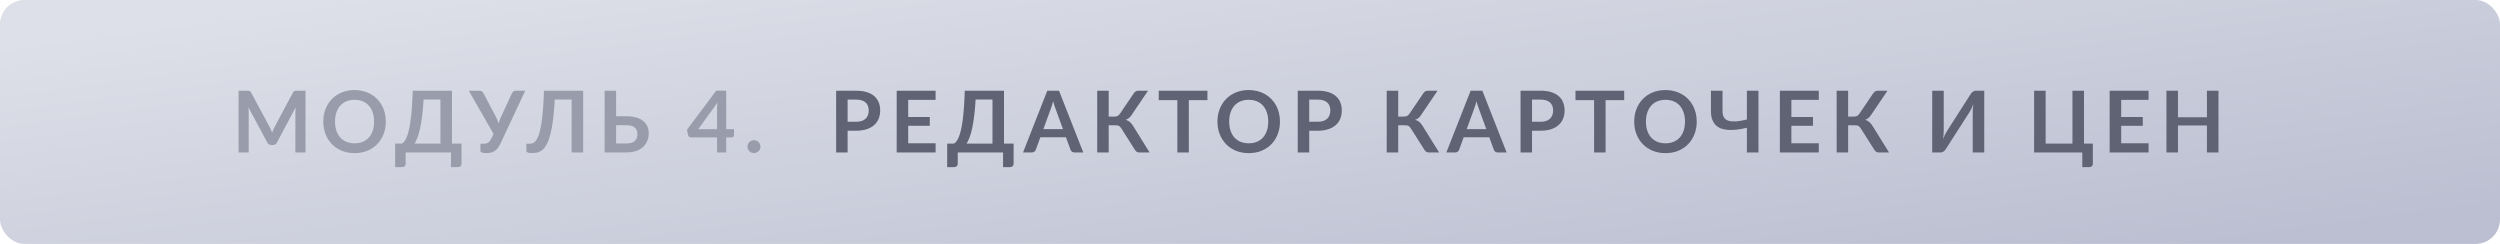
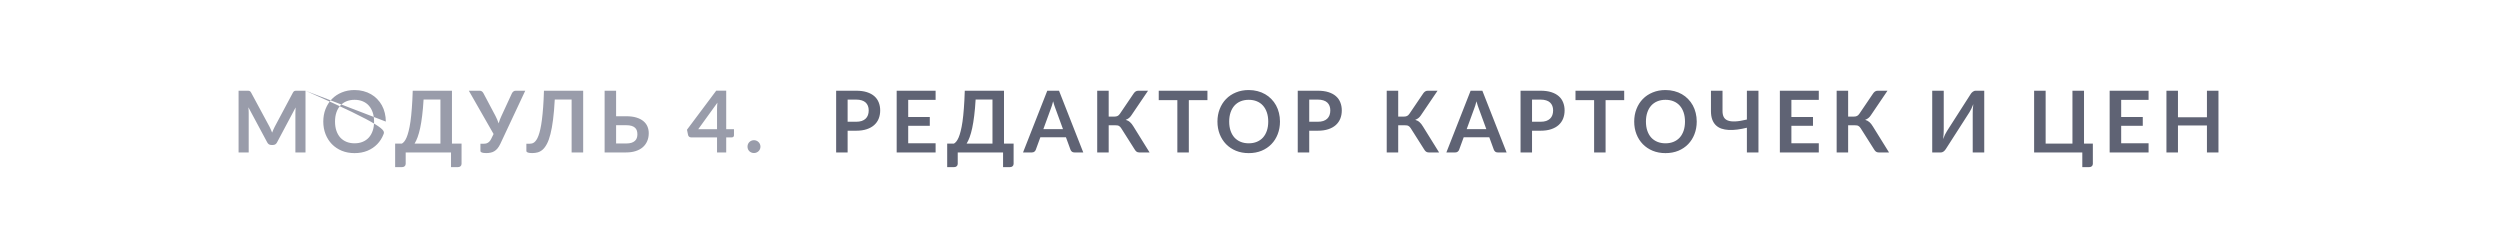
<svg xmlns="http://www.w3.org/2000/svg" width="410" height="40" viewBox="0 0 410 40" fill="none">
-   <rect width="410" height="40" rx="4" fill="url(#paint0_linear_856_2029)" />
-   <path d="M50.103 14.878V25H48.444V18.462C48.444 18.201 48.458 17.918 48.486 17.615L45.427 23.362C45.282 23.637 45.061 23.775 44.762 23.775H44.496C44.197 23.775 43.976 23.637 43.831 23.362L40.737 17.594C40.751 17.748 40.763 17.9 40.772 18.049C40.781 18.198 40.786 18.336 40.786 18.462V25H39.127V14.878H40.548C40.632 14.878 40.704 14.88 40.765 14.885C40.826 14.89 40.879 14.901 40.926 14.92C40.977 14.939 41.022 14.969 41.059 15.011C41.101 15.053 41.141 15.109 41.178 15.179L44.209 20.8C44.288 20.949 44.361 21.103 44.426 21.262C44.496 21.421 44.564 21.584 44.629 21.752C44.694 21.579 44.762 21.414 44.832 21.255C44.902 21.092 44.977 20.935 45.056 20.786L48.045 15.179C48.082 15.109 48.122 15.053 48.164 15.011C48.206 14.969 48.25 14.939 48.297 14.92C48.348 14.901 48.404 14.89 48.465 14.885C48.526 14.88 48.598 14.878 48.682 14.878H50.103ZM63.274 19.939C63.274 20.681 63.151 21.369 62.903 22.004C62.661 22.634 62.315 23.18 61.867 23.642C61.419 24.104 60.88 24.466 60.25 24.727C59.62 24.984 58.92 25.112 58.15 25.112C57.385 25.112 56.687 24.984 56.057 24.727C55.427 24.466 54.886 24.104 54.433 23.642C53.985 23.18 53.638 22.634 53.39 22.004C53.143 21.369 53.019 20.681 53.019 19.939C53.019 19.197 53.143 18.511 53.39 17.881C53.638 17.246 53.985 16.698 54.433 16.236C54.886 15.774 55.427 15.415 56.057 15.158C56.687 14.897 57.385 14.766 58.15 14.766C58.664 14.766 59.147 14.827 59.599 14.948C60.052 15.065 60.467 15.233 60.845 15.452C61.223 15.667 61.562 15.93 61.86 16.243C62.164 16.551 62.42 16.896 62.63 17.279C62.84 17.662 62.999 18.077 63.106 18.525C63.218 18.973 63.274 19.444 63.274 19.939ZM61.349 19.939C61.349 19.384 61.275 18.887 61.125 18.448C60.976 18.005 60.764 17.629 60.488 17.321C60.213 17.013 59.877 16.777 59.48 16.614C59.088 16.451 58.645 16.369 58.15 16.369C57.656 16.369 57.21 16.451 56.813 16.614C56.421 16.777 56.085 17.013 55.805 17.321C55.53 17.629 55.318 18.005 55.168 18.448C55.019 18.887 54.944 19.384 54.944 19.939C54.944 20.494 55.019 20.994 55.168 21.437C55.318 21.876 55.53 22.249 55.805 22.557C56.085 22.86 56.421 23.094 56.813 23.257C57.21 23.42 57.656 23.502 58.15 23.502C58.645 23.502 59.088 23.42 59.48 23.257C59.877 23.094 60.213 22.86 60.488 22.557C60.764 22.249 60.976 21.876 61.125 21.437C61.275 20.994 61.349 20.494 61.349 19.939ZM72.231 23.551V16.327H69.466C69.409 17.321 69.332 18.203 69.234 18.973C69.141 19.743 69.031 20.42 68.906 21.003C68.779 21.586 68.639 22.086 68.486 22.501C68.332 22.916 68.166 23.266 67.989 23.551H72.231ZM75.695 23.551V26.869C75.695 27.032 75.639 27.163 75.528 27.261C75.42 27.359 75.278 27.408 75.1 27.408H73.966V25H66.532V26.869C66.532 27.032 66.477 27.163 66.365 27.261C66.257 27.359 66.115 27.408 65.938 27.408H64.803V23.551H65.909C66.04 23.481 66.168 23.369 66.294 23.215C66.425 23.061 66.551 22.844 66.672 22.564C66.794 22.284 66.908 21.929 67.016 21.5C67.127 21.071 67.228 20.548 67.317 19.932C67.405 19.311 67.48 18.586 67.54 17.755C67.606 16.924 67.655 15.965 67.688 14.878H74.121V23.551H75.695ZM86.141 14.878L82.053 23.593C81.908 23.896 81.754 24.146 81.591 24.342C81.428 24.538 81.25 24.692 81.059 24.804C80.872 24.916 80.669 24.993 80.45 25.035C80.235 25.082 80.004 25.105 79.757 25.105C79.421 25.105 79.176 25.075 79.022 25.014C78.868 24.953 78.791 24.865 78.791 24.748V23.572H79.337C79.44 23.572 79.545 23.563 79.652 23.544C79.759 23.525 79.864 23.488 79.967 23.432C80.074 23.376 80.177 23.297 80.275 23.194C80.373 23.091 80.464 22.956 80.548 22.788L80.947 21.976L76.887 14.878H78.651C78.814 14.878 78.945 14.918 79.043 14.997C79.141 15.076 79.223 15.177 79.288 15.298L81.255 19.008C81.362 19.213 81.458 19.416 81.542 19.617C81.631 19.818 81.708 20.023 81.773 20.233C81.894 19.813 82.051 19.405 82.242 19.008L83.957 15.298C84.008 15.195 84.085 15.1 84.188 15.011C84.291 14.922 84.421 14.878 84.58 14.878H86.141ZM95.641 25H93.745V16.327H90.98C90.914 17.596 90.821 18.695 90.7 19.624C90.583 20.548 90.441 21.337 90.272 21.99C90.109 22.639 89.92 23.166 89.706 23.572C89.496 23.978 89.264 24.295 89.013 24.524C88.76 24.748 88.49 24.902 88.201 24.986C87.911 25.065 87.608 25.105 87.29 25.105C86.954 25.105 86.71 25.075 86.555 25.014C86.401 24.953 86.325 24.865 86.325 24.748V23.572H86.864C86.985 23.572 87.106 23.558 87.228 23.53C87.353 23.502 87.477 23.444 87.599 23.355C87.725 23.262 87.846 23.129 87.963 22.956C88.084 22.783 88.198 22.552 88.305 22.263C88.418 21.969 88.52 21.61 88.614 21.185C88.712 20.76 88.798 20.249 88.873 19.652C88.952 19.055 89.019 18.364 89.076 17.58C89.136 16.791 89.18 15.891 89.209 14.878H95.641V25ZM102.685 23.53C103.035 23.53 103.327 23.493 103.56 23.418C103.798 23.339 103.99 23.231 104.134 23.096C104.279 22.961 104.382 22.802 104.442 22.62C104.503 22.438 104.533 22.242 104.533 22.032C104.533 21.803 104.503 21.596 104.442 21.409C104.382 21.222 104.279 21.066 104.134 20.94C103.99 20.809 103.801 20.709 103.567 20.639C103.334 20.569 103.042 20.534 102.692 20.534H101.04V23.53H102.685ZM102.692 19.064C103.35 19.064 103.913 19.136 104.379 19.281C104.851 19.426 105.233 19.624 105.527 19.876C105.826 20.123 106.045 20.417 106.185 20.758C106.325 21.094 106.395 21.456 106.395 21.843C106.395 22.319 106.311 22.751 106.143 23.138C105.98 23.525 105.74 23.859 105.422 24.139C105.105 24.414 104.715 24.627 104.253 24.776C103.796 24.925 103.273 25 102.685 25H99.157V14.878H101.04V19.064H102.692ZM117.593 21.185V17.874C117.593 17.561 117.614 17.216 117.656 16.838L114.513 21.185H117.593ZM120.372 21.185V22.186C120.372 22.279 120.342 22.361 120.281 22.431C120.22 22.496 120.134 22.529 120.022 22.529H119.098V25H117.593V22.529H113.323C113.206 22.529 113.104 22.494 113.015 22.424C112.926 22.349 112.87 22.258 112.847 22.151L112.665 21.276L117.46 14.871H119.098V21.185H120.372ZM122.592 24.048C122.592 23.903 122.618 23.766 122.669 23.635C122.725 23.504 122.8 23.392 122.893 23.299C122.986 23.206 123.098 23.131 123.229 23.075C123.36 23.019 123.5 22.991 123.649 22.991C123.798 22.991 123.936 23.019 124.062 23.075C124.193 23.131 124.305 23.206 124.398 23.299C124.496 23.392 124.573 23.504 124.629 23.635C124.685 23.766 124.713 23.903 124.713 24.048C124.713 24.197 124.685 24.337 124.629 24.468C124.573 24.594 124.496 24.704 124.398 24.797C124.305 24.89 124.193 24.963 124.062 25.014C123.936 25.07 123.798 25.098 123.649 25.098C123.5 25.098 123.36 25.07 123.229 25.014C123.098 24.963 122.986 24.89 122.893 24.797C122.8 24.704 122.725 24.594 122.669 24.468C122.618 24.337 122.592 24.197 122.592 24.048Z" fill="#999CAA" />
+   <path d="M50.103 14.878V25H48.444V18.462C48.444 18.201 48.458 17.918 48.486 17.615L45.427 23.362C45.282 23.637 45.061 23.775 44.762 23.775H44.496C44.197 23.775 43.976 23.637 43.831 23.362L40.737 17.594C40.751 17.748 40.763 17.9 40.772 18.049C40.781 18.198 40.786 18.336 40.786 18.462V25H39.127V14.878H40.548C40.632 14.878 40.704 14.88 40.765 14.885C40.826 14.89 40.879 14.901 40.926 14.92C40.977 14.939 41.022 14.969 41.059 15.011C41.101 15.053 41.141 15.109 41.178 15.179L44.209 20.8C44.288 20.949 44.361 21.103 44.426 21.262C44.496 21.421 44.564 21.584 44.629 21.752C44.694 21.579 44.762 21.414 44.832 21.255C44.902 21.092 44.977 20.935 45.056 20.786L48.045 15.179C48.082 15.109 48.122 15.053 48.164 15.011C48.206 14.969 48.25 14.939 48.297 14.92C48.348 14.901 48.404 14.89 48.465 14.885C48.526 14.88 48.598 14.878 48.682 14.878H50.103ZC63.274 20.681 63.151 21.369 62.903 22.004C62.661 22.634 62.315 23.18 61.867 23.642C61.419 24.104 60.88 24.466 60.25 24.727C59.62 24.984 58.92 25.112 58.15 25.112C57.385 25.112 56.687 24.984 56.057 24.727C55.427 24.466 54.886 24.104 54.433 23.642C53.985 23.18 53.638 22.634 53.39 22.004C53.143 21.369 53.019 20.681 53.019 19.939C53.019 19.197 53.143 18.511 53.39 17.881C53.638 17.246 53.985 16.698 54.433 16.236C54.886 15.774 55.427 15.415 56.057 15.158C56.687 14.897 57.385 14.766 58.15 14.766C58.664 14.766 59.147 14.827 59.599 14.948C60.052 15.065 60.467 15.233 60.845 15.452C61.223 15.667 61.562 15.93 61.86 16.243C62.164 16.551 62.42 16.896 62.63 17.279C62.84 17.662 62.999 18.077 63.106 18.525C63.218 18.973 63.274 19.444 63.274 19.939ZM61.349 19.939C61.349 19.384 61.275 18.887 61.125 18.448C60.976 18.005 60.764 17.629 60.488 17.321C60.213 17.013 59.877 16.777 59.48 16.614C59.088 16.451 58.645 16.369 58.15 16.369C57.656 16.369 57.21 16.451 56.813 16.614C56.421 16.777 56.085 17.013 55.805 17.321C55.53 17.629 55.318 18.005 55.168 18.448C55.019 18.887 54.944 19.384 54.944 19.939C54.944 20.494 55.019 20.994 55.168 21.437C55.318 21.876 55.53 22.249 55.805 22.557C56.085 22.86 56.421 23.094 56.813 23.257C57.21 23.42 57.656 23.502 58.15 23.502C58.645 23.502 59.088 23.42 59.48 23.257C59.877 23.094 60.213 22.86 60.488 22.557C60.764 22.249 60.976 21.876 61.125 21.437C61.275 20.994 61.349 20.494 61.349 19.939ZM72.231 23.551V16.327H69.466C69.409 17.321 69.332 18.203 69.234 18.973C69.141 19.743 69.031 20.42 68.906 21.003C68.779 21.586 68.639 22.086 68.486 22.501C68.332 22.916 68.166 23.266 67.989 23.551H72.231ZM75.695 23.551V26.869C75.695 27.032 75.639 27.163 75.528 27.261C75.42 27.359 75.278 27.408 75.1 27.408H73.966V25H66.532V26.869C66.532 27.032 66.477 27.163 66.365 27.261C66.257 27.359 66.115 27.408 65.938 27.408H64.803V23.551H65.909C66.04 23.481 66.168 23.369 66.294 23.215C66.425 23.061 66.551 22.844 66.672 22.564C66.794 22.284 66.908 21.929 67.016 21.5C67.127 21.071 67.228 20.548 67.317 19.932C67.405 19.311 67.48 18.586 67.54 17.755C67.606 16.924 67.655 15.965 67.688 14.878H74.121V23.551H75.695ZM86.141 14.878L82.053 23.593C81.908 23.896 81.754 24.146 81.591 24.342C81.428 24.538 81.25 24.692 81.059 24.804C80.872 24.916 80.669 24.993 80.45 25.035C80.235 25.082 80.004 25.105 79.757 25.105C79.421 25.105 79.176 25.075 79.022 25.014C78.868 24.953 78.791 24.865 78.791 24.748V23.572H79.337C79.44 23.572 79.545 23.563 79.652 23.544C79.759 23.525 79.864 23.488 79.967 23.432C80.074 23.376 80.177 23.297 80.275 23.194C80.373 23.091 80.464 22.956 80.548 22.788L80.947 21.976L76.887 14.878H78.651C78.814 14.878 78.945 14.918 79.043 14.997C79.141 15.076 79.223 15.177 79.288 15.298L81.255 19.008C81.362 19.213 81.458 19.416 81.542 19.617C81.631 19.818 81.708 20.023 81.773 20.233C81.894 19.813 82.051 19.405 82.242 19.008L83.957 15.298C84.008 15.195 84.085 15.1 84.188 15.011C84.291 14.922 84.421 14.878 84.58 14.878H86.141ZM95.641 25H93.745V16.327H90.98C90.914 17.596 90.821 18.695 90.7 19.624C90.583 20.548 90.441 21.337 90.272 21.99C90.109 22.639 89.92 23.166 89.706 23.572C89.496 23.978 89.264 24.295 89.013 24.524C88.76 24.748 88.49 24.902 88.201 24.986C87.911 25.065 87.608 25.105 87.29 25.105C86.954 25.105 86.71 25.075 86.555 25.014C86.401 24.953 86.325 24.865 86.325 24.748V23.572H86.864C86.985 23.572 87.106 23.558 87.228 23.53C87.353 23.502 87.477 23.444 87.599 23.355C87.725 23.262 87.846 23.129 87.963 22.956C88.084 22.783 88.198 22.552 88.305 22.263C88.418 21.969 88.52 21.61 88.614 21.185C88.712 20.76 88.798 20.249 88.873 19.652C88.952 19.055 89.019 18.364 89.076 17.58C89.136 16.791 89.18 15.891 89.209 14.878H95.641V25ZM102.685 23.53C103.035 23.53 103.327 23.493 103.56 23.418C103.798 23.339 103.99 23.231 104.134 23.096C104.279 22.961 104.382 22.802 104.442 22.62C104.503 22.438 104.533 22.242 104.533 22.032C104.533 21.803 104.503 21.596 104.442 21.409C104.382 21.222 104.279 21.066 104.134 20.94C103.99 20.809 103.801 20.709 103.567 20.639C103.334 20.569 103.042 20.534 102.692 20.534H101.04V23.53H102.685ZM102.692 19.064C103.35 19.064 103.913 19.136 104.379 19.281C104.851 19.426 105.233 19.624 105.527 19.876C105.826 20.123 106.045 20.417 106.185 20.758C106.325 21.094 106.395 21.456 106.395 21.843C106.395 22.319 106.311 22.751 106.143 23.138C105.98 23.525 105.74 23.859 105.422 24.139C105.105 24.414 104.715 24.627 104.253 24.776C103.796 24.925 103.273 25 102.685 25H99.157V14.878H101.04V19.064H102.692ZM117.593 21.185V17.874C117.593 17.561 117.614 17.216 117.656 16.838L114.513 21.185H117.593ZM120.372 21.185V22.186C120.372 22.279 120.342 22.361 120.281 22.431C120.22 22.496 120.134 22.529 120.022 22.529H119.098V25H117.593V22.529H113.323C113.206 22.529 113.104 22.494 113.015 22.424C112.926 22.349 112.87 22.258 112.847 22.151L112.665 21.276L117.46 14.871H119.098V21.185H120.372ZM122.592 24.048C122.592 23.903 122.618 23.766 122.669 23.635C122.725 23.504 122.8 23.392 122.893 23.299C122.986 23.206 123.098 23.131 123.229 23.075C123.36 23.019 123.5 22.991 123.649 22.991C123.798 22.991 123.936 23.019 124.062 23.075C124.193 23.131 124.305 23.206 124.398 23.299C124.496 23.392 124.573 23.504 124.629 23.635C124.685 23.766 124.713 23.903 124.713 24.048C124.713 24.197 124.685 24.337 124.629 24.468C124.573 24.594 124.496 24.704 124.398 24.797C124.305 24.89 124.193 24.963 124.062 25.014C123.936 25.07 123.798 25.098 123.649 25.098C123.5 25.098 123.36 25.07 123.229 25.014C123.098 24.963 122.986 24.89 122.893 24.797C122.8 24.704 122.725 24.594 122.669 24.468C122.618 24.337 122.592 24.197 122.592 24.048Z" fill="#999CAA" />
  <path d="M140.417 19.967C140.762 19.967 141.063 19.925 141.32 19.841C141.577 19.752 141.789 19.629 141.957 19.47C142.13 19.307 142.258 19.111 142.342 18.882C142.426 18.649 142.468 18.39 142.468 18.105C142.468 17.834 142.426 17.589 142.342 17.37C142.258 17.151 142.132 16.964 141.964 16.81C141.796 16.656 141.584 16.539 141.327 16.46C141.07 16.376 140.767 16.334 140.417 16.334H139.01V19.967H140.417ZM140.417 14.878C141.094 14.878 141.679 14.957 142.174 15.116C142.669 15.275 143.077 15.496 143.399 15.781C143.721 16.066 143.959 16.406 144.113 16.803C144.272 17.2 144.351 17.634 144.351 18.105C144.351 18.595 144.269 19.045 144.106 19.456C143.943 19.862 143.698 20.212 143.371 20.506C143.044 20.8 142.634 21.029 142.139 21.192C141.649 21.355 141.075 21.437 140.417 21.437H139.01V25H137.127V14.878H140.417ZM148.945 16.376V19.183H152.487V20.632H148.945V23.495H153.439V25H147.055V14.878H153.439V16.376H148.945ZM162.766 23.551V16.327H160.001C159.945 17.321 159.868 18.203 159.77 18.973C159.676 19.743 159.567 20.42 159.441 21.003C159.315 21.586 159.175 22.086 159.021 22.501C158.867 22.916 158.701 23.266 158.524 23.551H162.766ZM166.231 23.551V26.869C166.231 27.032 166.175 27.163 166.063 27.261C165.955 27.359 165.813 27.408 165.636 27.408H164.502V25H157.068V26.869C157.068 27.032 157.012 27.163 156.9 27.261C156.792 27.359 156.65 27.408 156.473 27.408H155.339V23.551H156.445C156.575 23.481 156.704 23.369 156.83 23.215C156.96 23.061 157.086 22.844 157.208 22.564C157.329 22.284 157.443 21.929 157.551 21.5C157.663 21.071 157.763 20.548 157.852 19.932C157.94 19.311 158.015 18.586 158.076 17.755C158.141 16.924 158.19 15.965 158.223 14.878H164.656V23.551H166.231ZM174.33 21.178L173.098 17.811C173.037 17.662 172.974 17.484 172.909 17.279C172.843 17.074 172.778 16.852 172.713 16.614C172.652 16.852 172.589 17.076 172.524 17.286C172.458 17.491 172.395 17.671 172.335 17.825L171.11 21.178H174.33ZM177.655 25H176.199C176.035 25 175.902 24.96 175.8 24.881C175.697 24.797 175.62 24.694 175.569 24.573L174.813 22.508H170.62L169.864 24.573C169.826 24.68 169.754 24.778 169.647 24.867C169.539 24.956 169.404 25 169.241 25H167.778L171.754 14.878H173.679L177.655 25ZM188.531 25H186.823C186.646 25 186.497 24.953 186.375 24.86C186.259 24.767 186.149 24.629 186.046 24.447L183.89 21.045C183.834 20.947 183.774 20.868 183.708 20.807C183.648 20.742 183.58 20.69 183.505 20.653C183.435 20.611 183.354 20.583 183.26 20.569C183.172 20.555 183.069 20.548 182.952 20.548H181.825V25H179.942V14.878H181.825V19.12H182.777C182.969 19.12 183.134 19.087 183.274 19.022C183.414 18.957 183.545 18.835 183.666 18.658L185.885 15.382C185.979 15.233 186.088 15.111 186.214 15.018C186.34 14.925 186.492 14.878 186.669 14.878H188.279L185.528 18.938C185.412 19.115 185.276 19.262 185.122 19.379C184.968 19.496 184.798 19.587 184.611 19.652C184.891 19.731 185.127 19.857 185.318 20.03C185.514 20.198 185.701 20.431 185.878 20.73L188.531 25ZM198.02 16.425H194.968V25H193.085V16.425H190.033V14.878H198.02V16.425ZM209.916 19.939C209.916 20.681 209.793 21.369 209.545 22.004C209.303 22.634 208.957 23.18 208.509 23.642C208.061 24.104 207.522 24.466 206.892 24.727C206.262 24.984 205.562 25.112 204.792 25.112C204.027 25.112 203.329 24.984 202.699 24.727C202.069 24.466 201.528 24.104 201.075 23.642C200.627 23.18 200.28 22.634 200.032 22.004C199.785 21.369 199.661 20.681 199.661 19.939C199.661 19.197 199.785 18.511 200.032 17.881C200.28 17.246 200.627 16.698 201.075 16.236C201.528 15.774 202.069 15.415 202.699 15.158C203.329 14.897 204.027 14.766 204.792 14.766C205.306 14.766 205.789 14.827 206.241 14.948C206.694 15.065 207.109 15.233 207.487 15.452C207.865 15.667 208.204 15.93 208.502 16.243C208.806 16.551 209.062 16.896 209.272 17.279C209.482 17.662 209.641 18.077 209.748 18.525C209.86 18.973 209.916 19.444 209.916 19.939ZM207.991 19.939C207.991 19.384 207.917 18.887 207.767 18.448C207.618 18.005 207.406 17.629 207.13 17.321C206.855 17.013 206.519 16.777 206.122 16.614C205.73 16.451 205.287 16.369 204.792 16.369C204.298 16.369 203.852 16.451 203.455 16.614C203.063 16.777 202.727 17.013 202.447 17.321C202.172 17.629 201.96 18.005 201.81 18.448C201.661 18.887 201.586 19.384 201.586 19.939C201.586 20.494 201.661 20.994 201.81 21.437C201.96 21.876 202.172 22.249 202.447 22.557C202.727 22.86 203.063 23.094 203.455 23.257C203.852 23.42 204.298 23.502 204.792 23.502C205.287 23.502 205.73 23.42 206.122 23.257C206.519 23.094 206.855 22.86 207.13 22.557C207.406 22.249 207.618 21.876 207.767 21.437C207.917 20.994 207.991 20.494 207.991 19.939ZM216.12 19.967C216.465 19.967 216.766 19.925 217.023 19.841C217.279 19.752 217.492 19.629 217.66 19.47C217.832 19.307 217.961 19.111 218.045 18.882C218.129 18.649 218.171 18.39 218.171 18.105C218.171 17.834 218.129 17.589 218.045 17.37C217.961 17.151 217.835 16.964 217.667 16.81C217.499 16.656 217.286 16.539 217.03 16.46C216.773 16.376 216.47 16.334 216.12 16.334H214.713V19.967H216.12ZM216.12 14.878C216.796 14.878 217.382 14.957 217.877 15.116C218.371 15.275 218.78 15.496 219.102 15.781C219.424 16.066 219.662 16.406 219.816 16.803C219.974 17.2 220.054 17.634 220.054 18.105C220.054 18.595 219.972 19.045 219.809 19.456C219.645 19.862 219.4 20.212 219.074 20.506C218.747 20.8 218.336 21.029 217.842 21.192C217.352 21.355 216.778 21.437 216.12 21.437H214.713V25H212.83V14.878H216.12ZM236.011 25H234.303C234.126 25 233.976 24.953 233.855 24.86C233.738 24.767 233.629 24.629 233.526 24.447L231.37 21.045C231.314 20.947 231.253 20.868 231.188 20.807C231.127 20.742 231.06 20.69 230.985 20.653C230.915 20.611 230.833 20.583 230.74 20.569C230.651 20.555 230.549 20.548 230.432 20.548H229.305V25H227.422V14.878H229.305V19.12H230.257C230.448 19.12 230.614 19.087 230.754 19.022C230.894 18.957 231.025 18.835 231.146 18.658L233.365 15.382C233.458 15.233 233.568 15.111 233.694 15.018C233.82 14.925 233.972 14.878 234.149 14.878H235.759L233.008 18.938C232.891 19.115 232.756 19.262 232.602 19.379C232.448 19.496 232.278 19.587 232.091 19.652C232.371 19.731 232.607 19.857 232.798 20.03C232.994 20.198 233.181 20.431 233.358 20.73L236.011 25ZM243.757 21.178L242.525 17.811C242.464 17.662 242.401 17.484 242.336 17.279C242.271 17.074 242.205 16.852 242.14 16.614C242.079 16.852 242.016 17.076 241.951 17.286C241.886 17.491 241.823 17.671 241.762 17.825L240.537 21.178H243.757ZM247.082 25H245.626C245.463 25 245.33 24.96 245.227 24.881C245.124 24.797 245.047 24.694 244.996 24.573L244.24 22.508H240.047L239.291 24.573C239.254 24.68 239.181 24.778 239.074 24.867C238.967 24.956 238.831 25 238.668 25H237.205L241.181 14.878H243.106L247.082 25ZM252.66 19.967C253.005 19.967 253.306 19.925 253.563 19.841C253.819 19.752 254.032 19.629 254.2 19.47C254.372 19.307 254.501 19.111 254.585 18.882C254.669 18.649 254.711 18.39 254.711 18.105C254.711 17.834 254.669 17.589 254.585 17.37C254.501 17.151 254.375 16.964 254.207 16.81C254.039 16.656 253.826 16.539 253.57 16.46C253.313 16.376 253.01 16.334 252.66 16.334H251.253V19.967H252.66ZM252.66 14.878C253.336 14.878 253.922 14.957 254.417 15.116C254.911 15.275 255.32 15.496 255.642 15.781C255.964 16.066 256.202 16.406 256.356 16.803C256.514 17.2 256.594 17.634 256.594 18.105C256.594 18.595 256.512 19.045 256.349 19.456C256.185 19.862 255.94 20.212 255.614 20.506C255.287 20.8 254.876 21.029 254.382 21.192C253.892 21.355 253.318 21.437 252.66 21.437H251.253V25H249.37V14.878H252.66ZM266.368 16.425H263.316V25H261.433V16.425H258.381V14.878H266.368V16.425ZM278.264 19.939C278.264 20.681 278.14 21.369 277.893 22.004C277.65 22.634 277.305 23.18 276.857 23.642C276.409 24.104 275.87 24.466 275.24 24.727C274.61 24.984 273.91 25.112 273.14 25.112C272.374 25.112 271.677 24.984 271.047 24.727C270.417 24.466 269.875 24.104 269.423 23.642C268.975 23.18 268.627 22.634 268.38 22.004C268.132 21.369 268.009 20.681 268.009 19.939C268.009 19.197 268.132 18.511 268.38 17.881C268.627 17.246 268.975 16.698 269.423 16.236C269.875 15.774 270.417 15.415 271.047 15.158C271.677 14.897 272.374 14.766 273.14 14.766C273.653 14.766 274.136 14.827 274.589 14.948C275.041 15.065 275.457 15.233 275.835 15.452C276.213 15.667 276.551 15.93 276.85 16.243C277.153 16.551 277.41 16.896 277.62 17.279C277.83 17.662 277.988 18.077 278.096 18.525C278.208 18.973 278.264 19.444 278.264 19.939ZM276.339 19.939C276.339 19.384 276.264 18.887 276.115 18.448C275.965 18.005 275.753 17.629 275.478 17.321C275.202 17.013 274.866 16.777 274.47 16.614C274.078 16.451 273.634 16.369 273.14 16.369C272.645 16.369 272.199 16.451 271.803 16.614C271.411 16.777 271.075 17.013 270.795 17.321C270.519 17.629 270.307 18.005 270.158 18.448C270.008 18.887 269.934 19.384 269.934 19.939C269.934 20.494 270.008 20.994 270.158 21.437C270.307 21.876 270.519 22.249 270.795 22.557C271.075 22.86 271.411 23.094 271.803 23.257C272.199 23.42 272.645 23.502 273.14 23.502C273.634 23.502 274.078 23.42 274.47 23.257C274.866 23.094 275.202 22.86 275.478 22.557C275.753 22.249 275.965 21.876 276.115 21.437C276.264 20.994 276.339 20.494 276.339 19.939ZM288.387 14.878V25H286.49V20.947C285.944 21.082 285.419 21.183 284.915 21.248C284.416 21.313 283.947 21.334 283.508 21.311C283.074 21.288 282.677 21.215 282.318 21.094C281.959 20.968 281.651 20.781 281.394 20.534C281.142 20.287 280.946 19.974 280.806 19.596C280.666 19.213 280.596 18.754 280.596 18.217V14.878H282.493V18.217C282.493 18.609 282.561 18.936 282.696 19.197C282.831 19.454 283.053 19.643 283.361 19.764C283.674 19.885 284.084 19.934 284.593 19.911C285.106 19.888 285.739 19.785 286.49 19.603V14.878H288.387ZM293.788 16.376V19.183H297.33V20.632H293.788V23.495H298.282V25H291.898V14.878H298.282V16.376H293.788ZM309.8 25H308.092C307.914 25 307.765 24.953 307.644 24.86C307.527 24.767 307.417 24.629 307.315 24.447L305.159 21.045C305.103 20.947 305.042 20.868 304.977 20.807C304.916 20.742 304.848 20.69 304.774 20.653C304.704 20.611 304.622 20.583 304.529 20.569C304.44 20.555 304.337 20.548 304.221 20.548H303.094V25H301.211V14.878H303.094V19.12H304.046C304.237 19.12 304.403 19.087 304.543 19.022C304.683 18.957 304.813 18.835 304.935 18.658L307.154 15.382C307.247 15.233 307.357 15.111 307.483 15.018C307.609 14.925 307.76 14.878 307.938 14.878H309.548L306.797 18.938C306.68 19.115 306.545 19.262 306.391 19.379C306.237 19.496 306.066 19.587 305.88 19.652C306.16 19.731 306.395 19.857 306.587 20.03C306.783 20.198 306.969 20.431 307.147 20.73L309.8 25ZM325.416 14.878V25H323.526V18.658C323.526 18.42 323.531 18.17 323.54 17.909C323.554 17.648 323.582 17.37 323.624 17.076C323.531 17.337 323.428 17.58 323.316 17.804C323.209 18.023 323.104 18.217 323.001 18.385L319.13 24.419C319.088 24.489 319.037 24.559 318.976 24.629C318.92 24.699 318.857 24.762 318.787 24.818C318.717 24.869 318.64 24.914 318.556 24.951C318.472 24.984 318.386 25 318.297 25H316.883V14.878H318.773V21.22C318.773 21.458 318.766 21.71 318.752 21.976C318.743 22.237 318.717 22.515 318.675 22.809C318.768 22.548 318.869 22.305 318.976 22.081C319.088 21.857 319.198 21.661 319.305 21.493L323.169 15.459C323.211 15.389 323.26 15.319 323.316 15.249C323.377 15.179 323.442 15.118 323.512 15.067C323.582 15.011 323.657 14.967 323.736 14.934C323.82 14.897 323.909 14.878 324.002 14.878H325.416ZM343.227 23.551V26.869C343.227 27.032 343.171 27.163 343.059 27.261C342.951 27.359 342.809 27.408 342.632 27.408H341.498V25H333.595V14.878H335.485V23.551H339.881V14.878H341.778V23.551H343.227ZM347.873 16.376V19.183H351.415V20.632H347.873V23.495H352.367V25H345.983V14.878H352.367V16.376H347.873ZM363.829 14.878V25H361.939V20.576H357.186V25H355.296V14.878H357.186V19.232H361.939V14.878H363.829Z" fill="#5F6374" />
  <defs>
    <linearGradient id="paint0_linear_856_2029" x1="5.044e-05" y1="7.241" x2="10.835" y2="88.229" gradientUnits="userSpaceOnUse">
      <stop stop-color="#DDE0E8" />
      <stop offset="0.99" stop-color="#BCBFD1" />
    </linearGradient>
  </defs>
</svg>